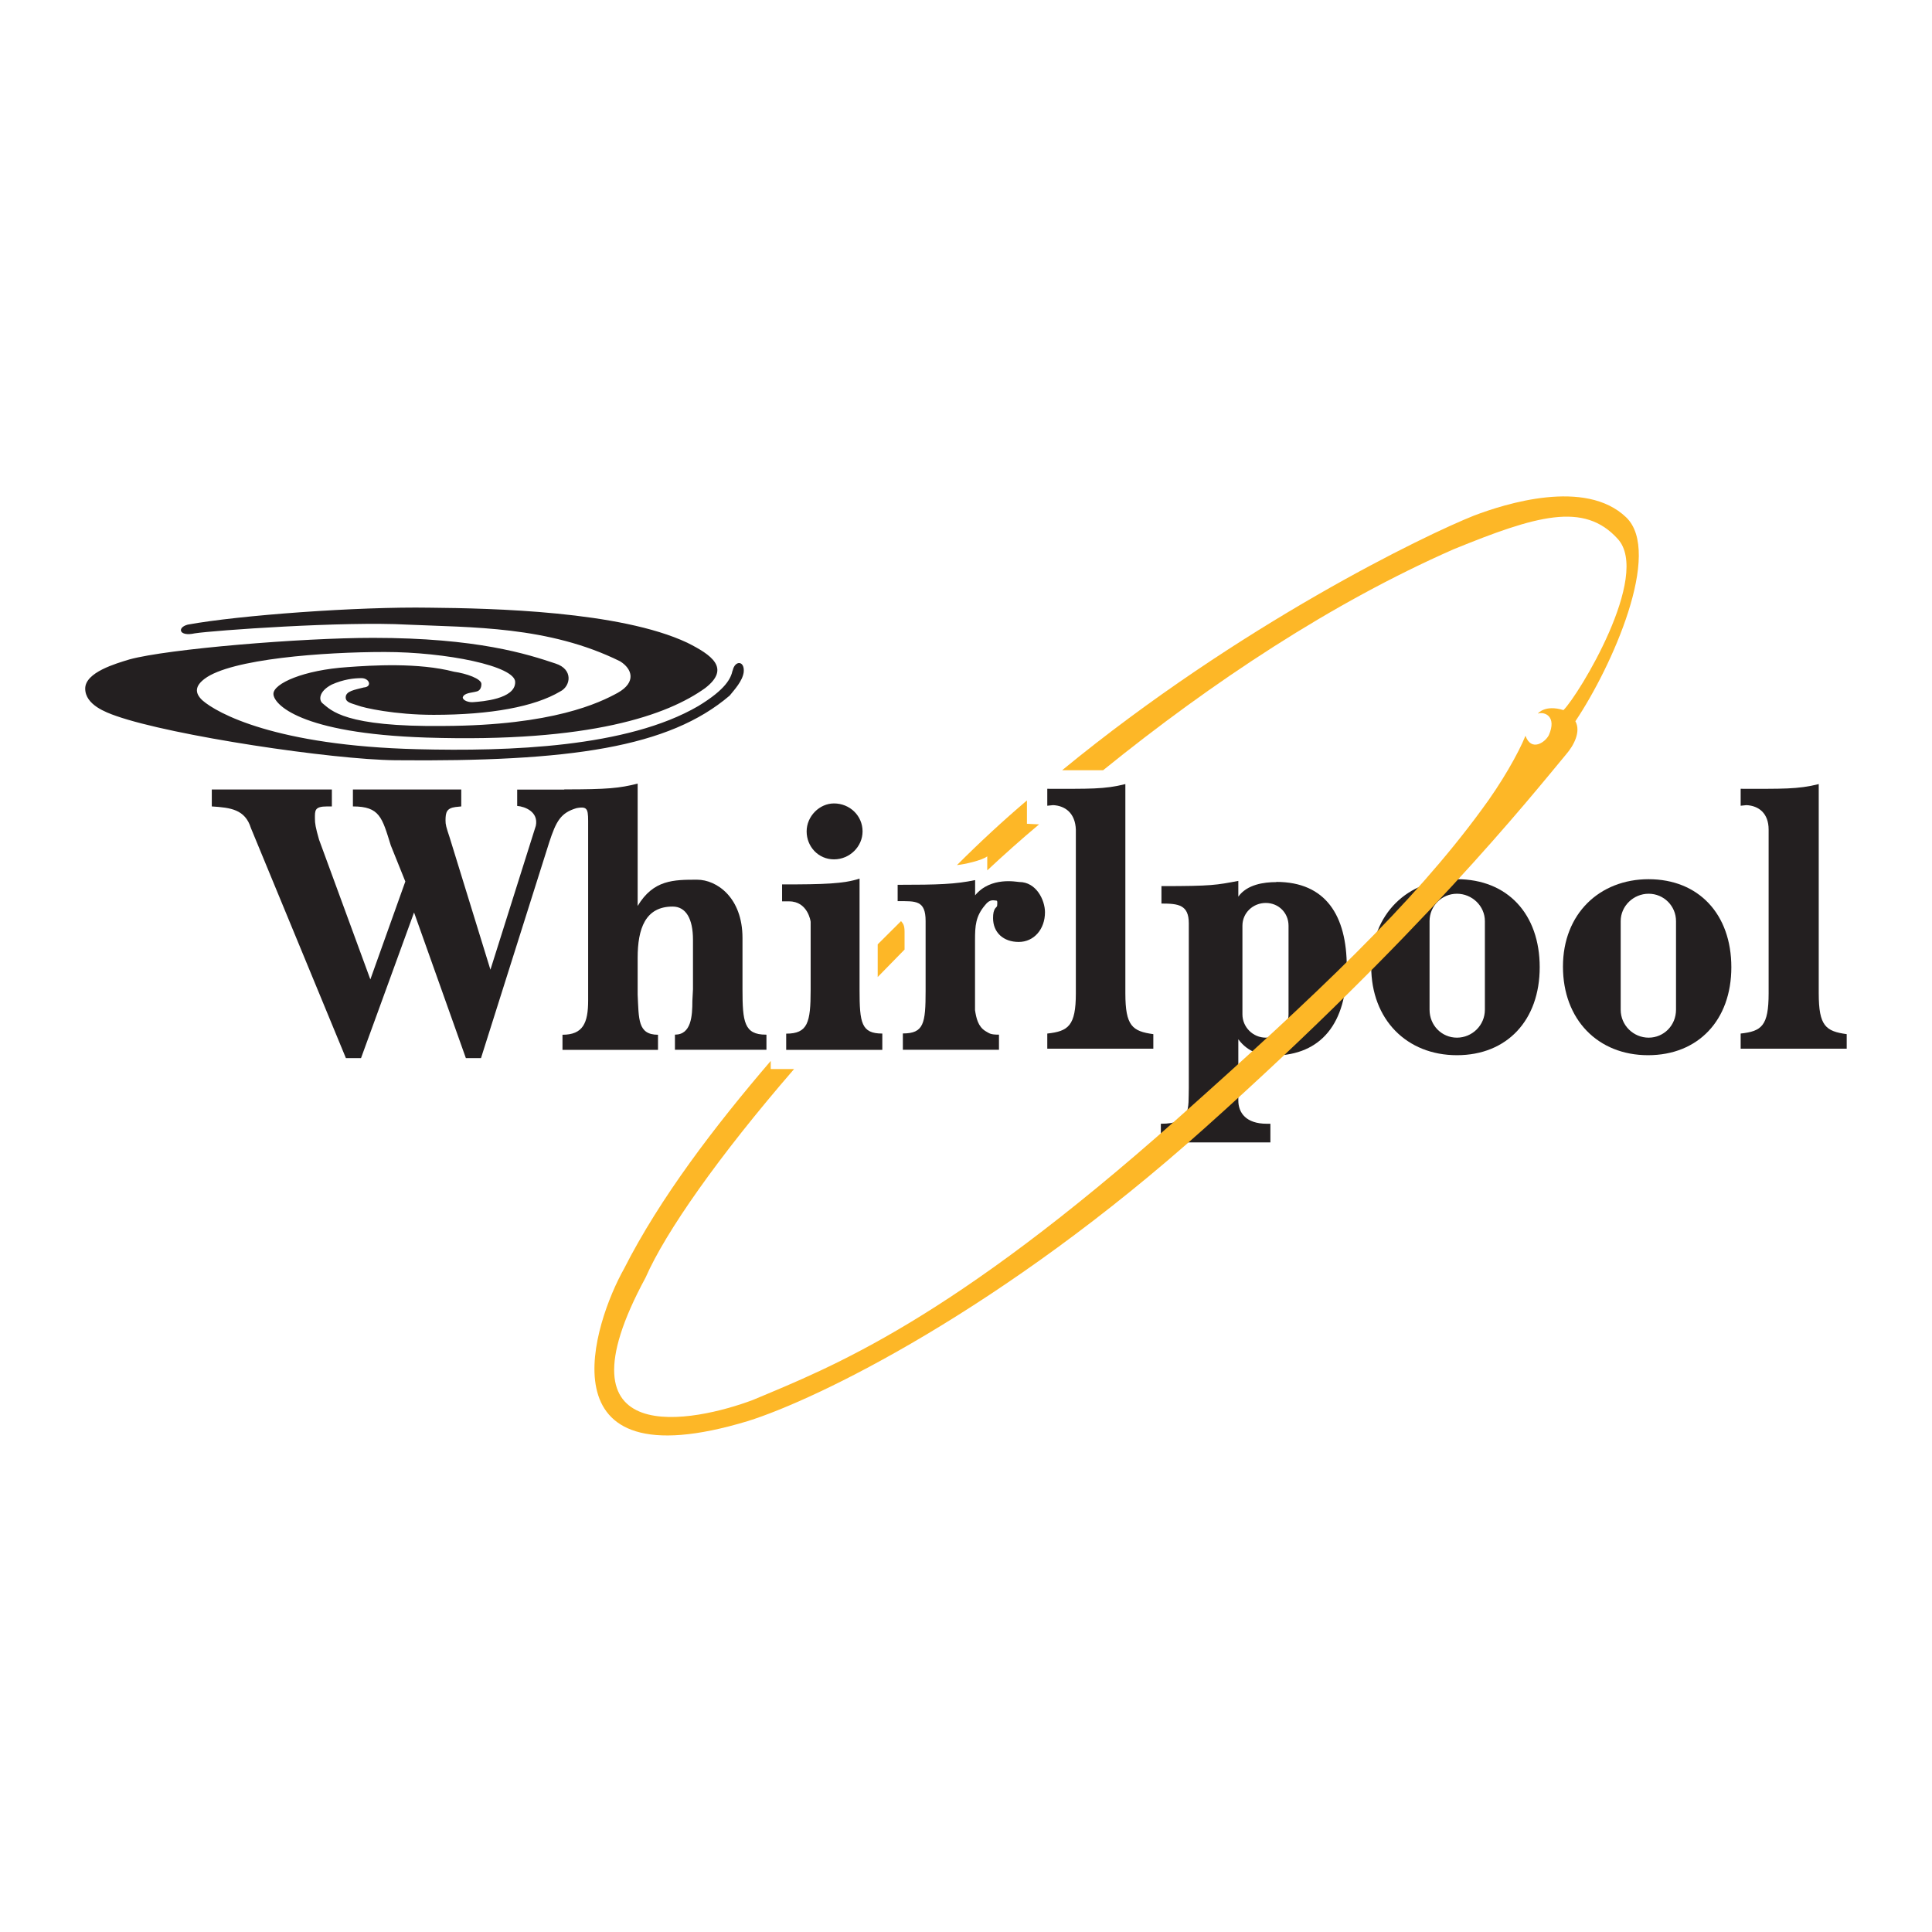
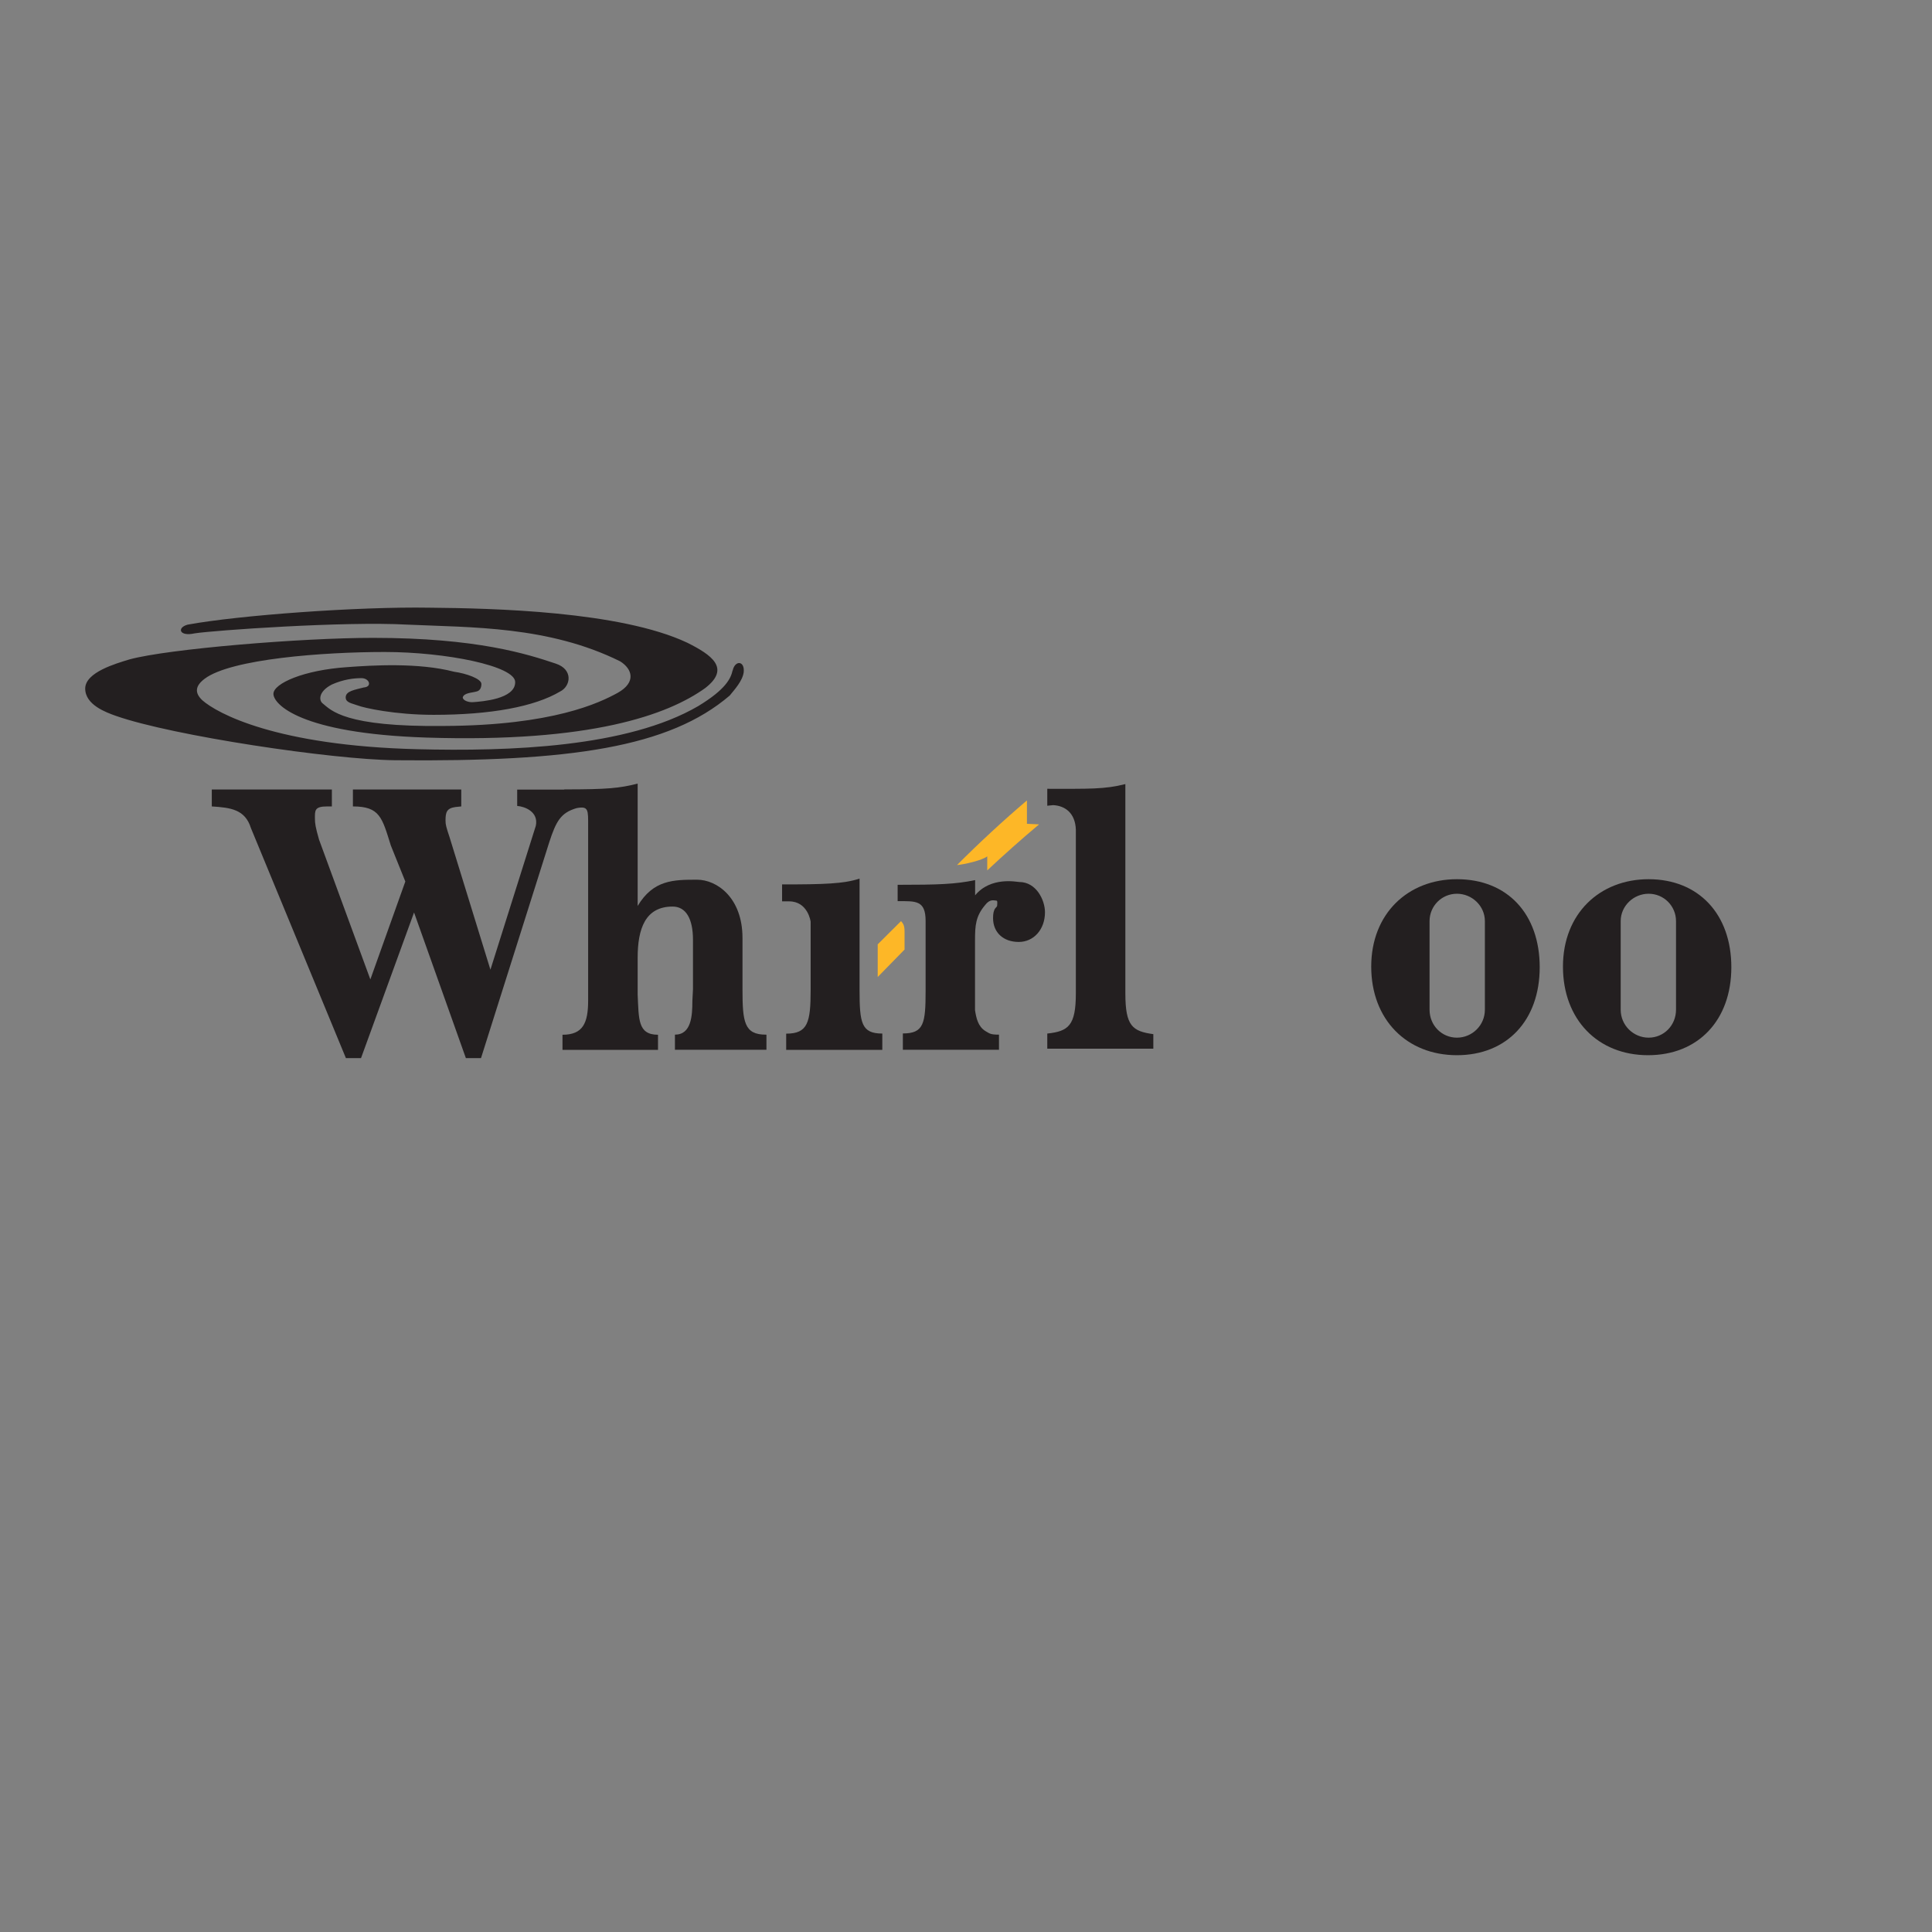
<svg xmlns="http://www.w3.org/2000/svg" id="Layer_2" data-name="Layer 2" viewBox="0 0 192.76 192.76">
  <rect x="0" y="0" width="192.76" height="192.76" fill="#808080" stroke="none" />
  <defs>
    <style> .cls-1 { fill: #231f20; } .cls-1, .cls-2, .cls-3 { fill-rule: evenodd; stroke-width: 0px; } .cls-2 { fill: #fff; } .cls-3 { fill: #fdb727; } </style>
  </defs>
  <g id="Layer_1-2" data-name="Layer 1">
    <g>
-       <polygon class="cls-2" points="0 0 192.76 0 192.76 192.76 0 192.76 0 0 0 0" />
      <path class="cls-1" d="M145.36,87.72c-4.88,0-8.55,3.43-8.55,8.72s3.55,8.84,8.55,8.84,8.26-3.49,8.26-8.78-3.2-8.78-8.26-8.78h0ZM148.15,100.74c0,1.57-1.28,2.79-2.79,2.79s-2.73-1.22-2.73-2.79h0v-8.84h0c0-1.51,1.22-2.73,2.73-2.73s2.79,1.22,2.79,2.73h0v8.84h0Z" />
-       <path class="cls-1" d="M127.33,88.01c-1.22,0-2.91.23-3.78,1.45h0v-1.57h0c-2.21.41-2.56.52-7.67.52h0v1.74h0c1.69,0,2.73.12,2.73,1.98h0v16.39h0c-.06,2.09.29,3.6-2.79,3.6h0v1.86h10.93v-1.86h-.35c-2.09,0-2.85-1.1-2.85-2.33h0v-6.1h0c.99,1.34,2.33,1.63,3.55,1.63,4.71-.06,7.27-3.2,7.27-8.84,0-5.12-2.09-8.49-7.03-8.49h0ZM128.56,101.2c0,1.28-.99,2.33-2.27,2.33s-2.33-1.05-2.33-2.33h0v-8.84h0c0-1.28,1.05-2.27,2.33-2.27s2.27.99,2.27,2.27h0v8.84h0Z" />
      <path class="cls-3" d="M90.24,94.75c-.93.93-1.8,1.86-2.67,2.73h0v-3.26h0c.81-.81,1.57-1.57,2.33-2.32.17.23.35.35.35,1.05h0v1.8h0Z" />
      <path class="cls-3" d="M103.67,82.25c-1.8,1.51-3.49,3.02-5.17,4.59h0v-1.4h0c-.52.41-2.33.81-3.02.87,2.27-2.27,4.59-4.42,6.98-6.45h0v2.33l1.22.06h0Z" />
-       <path class="cls-3" d="M110.07,76.84c10.93-8.84,22.79-16.68,34.94-22.03,8.26-3.37,13.02-4.77,16.39-1.05,3.37,3.66-3.89,15.58-5.41,17.09-1.86-.58-2.56.35-2.56.35.7-.23,1.92.29,1.1,2.15-.35.7-1.74,1.69-2.33.06-.7,1.74-2.38,4.71-4.42,7.44-6.86,9.36-16.39,18.37-30.29,30.75-22.73,20.23-34.48,24.77-42.38,28.08-5.7,2.15-20.17,5.29-10.7-12.21,1.98-4.53,7.27-12.09,14.82-20.81h-2.33v-.81h0c-5.58,6.51-11.05,13.66-14.65,20.76-2.91,5.17-8.55,21.51,12.38,15.17,6.86-2.15,25.29-11.05,45.58-29.24,21.45-19.18,32.32-32.79,36.04-37.27.76-.87,1.51-2.27.93-3.31,3.66-5.46,8.72-16.86,5.06-20.35-4.07-3.9-12.09-1.34-15.17-.17-4.83,1.92-23.31,10.81-41.1,25.41h4.07Z" />
      <path class="cls-1" d="M73.09,66.9c-.17.76-.64,1.86-3.43,3.55-7.09,4.13-18.84,4.53-28.02,4.3-14.13-.35-20-3.6-21.45-4.88-.81-.76-.7-1.45.23-2.15,2.62-1.98,11.86-2.67,17.96-2.67s13.08,1.4,13.02,3.02c0,1.69-3.37,1.92-4.13,1.98-.52.06-1.1-.17-1.1-.47.12-.46.93-.46,1.34-.58.35-.06.52-.35.52-.76,0-.52-1.51-1.05-2.73-1.22-3.55-.93-8.2-.64-10.64-.46-4.36.29-7.38,1.63-7.38,2.67,0,.99,2.56,3.95,15.29,4.36,16.39.52,24.07-2.27,27.79-4.94,2.56-1.98.64-3.31-1.8-4.53-6.69-3.14-19.36-3.43-25.7-3.49-7.15-.12-19.07.76-24.13,1.69-1.1.29-.87,1.22.7.87,1.86-.29,14.88-1.22,21.22-.87,6.34.29,14.07.12,21.22,3.66,1.22.76,1.63,2.09-.23,3.14-1.8.99-6.45,3.26-17.32,3.31-10,.12-11.28-1.57-12.15-2.27-.35-.29-.41-1.16.93-1.86,1.16-.52,2.21-.64,2.96-.64.81,0,1.1.87.23.93-.87.23-1.8.35-1.8.99,0,.52.58.58,1.22.81.58.23,3.66.93,7.56.93,5.7,0,10.06-.81,12.62-2.33,1.05-.52,1.34-2.21-.47-2.79-2.79-.93-7.79-2.56-18.2-2.56-7.15,0-20.46,1.1-24.3,2.15-1.34.41-4.42,1.28-4.42,2.91s2.09,2.38,3.08,2.73c5.64,1.98,21.57,4.36,27.85,4.42,17.5.17,27.32-1.28,33.37-6.45.47-.58,1.28-1.45,1.4-2.33.12-1.16-.87-1.22-1.1-.17h0Z" />
      <path class="cls-1" d="M56.29,78.76c4.36,0,5.52-.12,7.33-.58h0v12.21h0c1.57-2.62,3.6-2.62,5.93-2.62,1.98,0,4.53,1.8,4.53,5.81h0v5.12h0c0,3.26.17,4.53,2.33,4.53h.06v1.51h-9.13v-1.51h0c1.63,0,1.74-1.86,1.74-3.37h0l.06-1.16v-4.94h0c0-2.09-.7-3.31-2.03-3.31-2.73,0-3.49,2.21-3.49,5.12h0v3.66h0c.12,2.44,0,4.01,2.03,4.01h0v1.51h-9.53v-1.51h0c2.04,0,2.56-1.16,2.56-3.43h0v-17.32h0c0-1.69.06-2.09-1.16-1.86-1.57.47-2.03,1.28-2.73,3.43h0l-6.8,21.51h-1.51l-5.17-14.53-5.29,14.53h-1.51l-9.48-22.96h0c-.58-1.86-2.03-2.03-3.9-2.15h0v-1.69h11.98v1.69h-.47c-1.28,0-1.22.41-1.22,1.22,0,.47.06.87.41,2.09h0l5.12,13.95,3.49-9.77-1.45-3.6h0c-.87-2.79-1.1-3.89-3.78-3.89h0v-1.69h10.81v1.69l-.58.06h0c-.87.12-.99.52-.99,1.34,0,.41.06.64.41,1.69h0l4.07,13.2,4.53-14.36h0c.29-1.4-1.1-1.92-1.86-1.98h0v-1.63h4.71Z" />
-       <path class="cls-1" d="M86.06,82.95c0,1.51-1.28,2.79-2.85,2.79s-2.73-1.28-2.73-2.79,1.28-2.79,2.73-2.79c1.57,0,2.85,1.22,2.85,2.79h0Z" />
      <path class="cls-1" d="M78.44,104.75h9.59v-1.63h0c-2.09,0-2.27-1.05-2.27-4.36h0v-11.1h0c-1.57.52-3.55.58-7.73.58h0v1.69h.7c1.86,0,2.15,1.98,2.15,2.04h0v6.8h0c0,3.26-.29,4.36-2.44,4.36h0v1.63h0Z" />
      <path class="cls-1" d="M97.28,89.34c1.57-1.92,4.19-1.34,4.42-1.34,1.69,0,2.56,1.8,2.56,3.02,0,1.69-1.1,2.96-2.62,2.96s-2.56-.93-2.56-2.38c0-.46.06-.76.23-.99.18-.17.18-.23.18-.29s.06-.46-.06-.46c-.23,0-.64-.23-1.16.46-.93,1.11-.99,2.04-.99,3.49h0v6.98h0c.12.76.29,1.63,1.05,2.09.41.23.46.35,1.34.35h0v1.51h-9.59v-1.63h0c2.09,0,2.27-.99,2.27-4.24h0v-6.98h0c0-2.09-.99-1.98-2.79-1.98h0v-1.63h0c4.07,0,5.76-.06,7.73-.47h0v1.51h0Z" />
-       <path class="cls-1" d="M181.46,99.11c0,3.26.7,3.78,2.79,4.07h0v1.45h-10.58v-1.51h0c2.09-.23,2.79-.76,2.79-4.01h0v-16.34h0c0-1.63-.99-2.38-2.21-2.44h0l-.58.06v-1.69h0c4.13,0,5.7.06,7.79-.47h0v20.87h0Z" />
      <path class="cls-1" d="M164.49,87.72c-4.88,0-8.55,3.43-8.55,8.72s3.49,8.84,8.49,8.84,8.31-3.49,8.31-8.78-3.26-8.78-8.26-8.78h0ZM167.22,100.74c0,1.57-1.22,2.79-2.73,2.79s-2.79-1.22-2.79-2.79h0v-8.84h0c0-1.51,1.28-2.73,2.79-2.73s2.73,1.22,2.73,2.73h0v8.84h0Z" />
      <path class="cls-1" d="M112.28,99.11c0,3.26.7,3.78,2.79,4.07h0v1.45h-10.58v-1.51h0c2.09-.23,2.85-.76,2.85-4.01h0v-16.34h0c-.06-1.63-1.05-2.38-2.27-2.44h0l-.58.06v-1.69h0c4.19,0,5.7.06,7.79-.47h0v20.87h0Z" />
    </g>
  </g>
</svg>